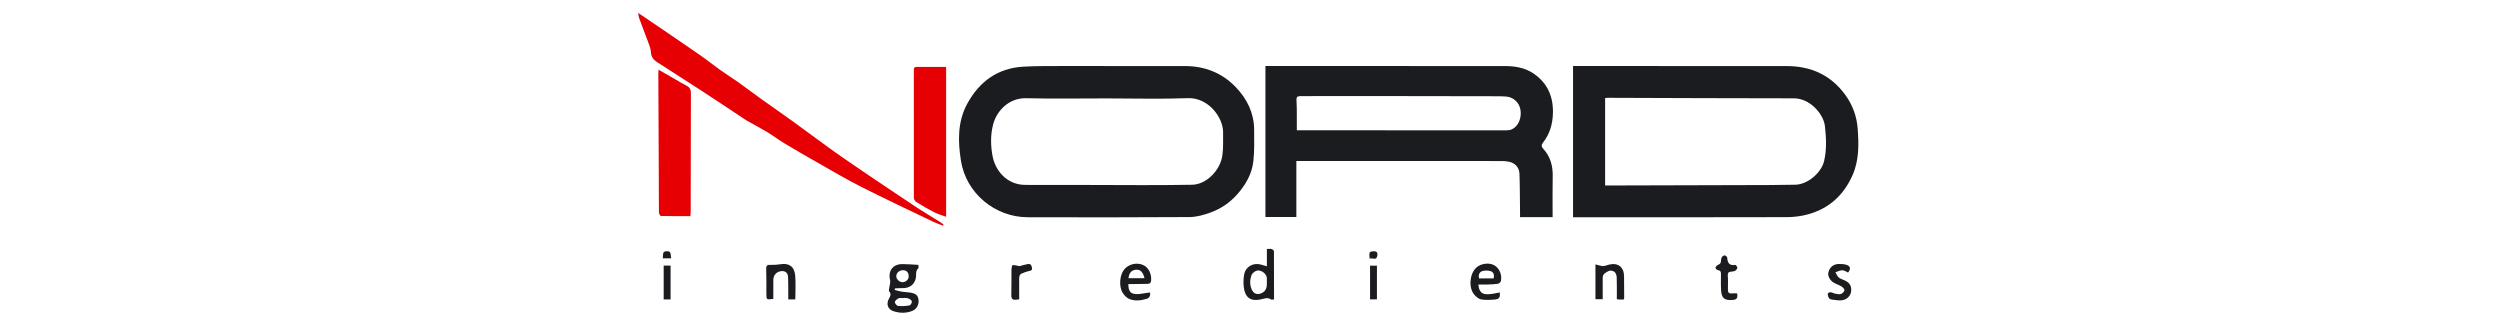
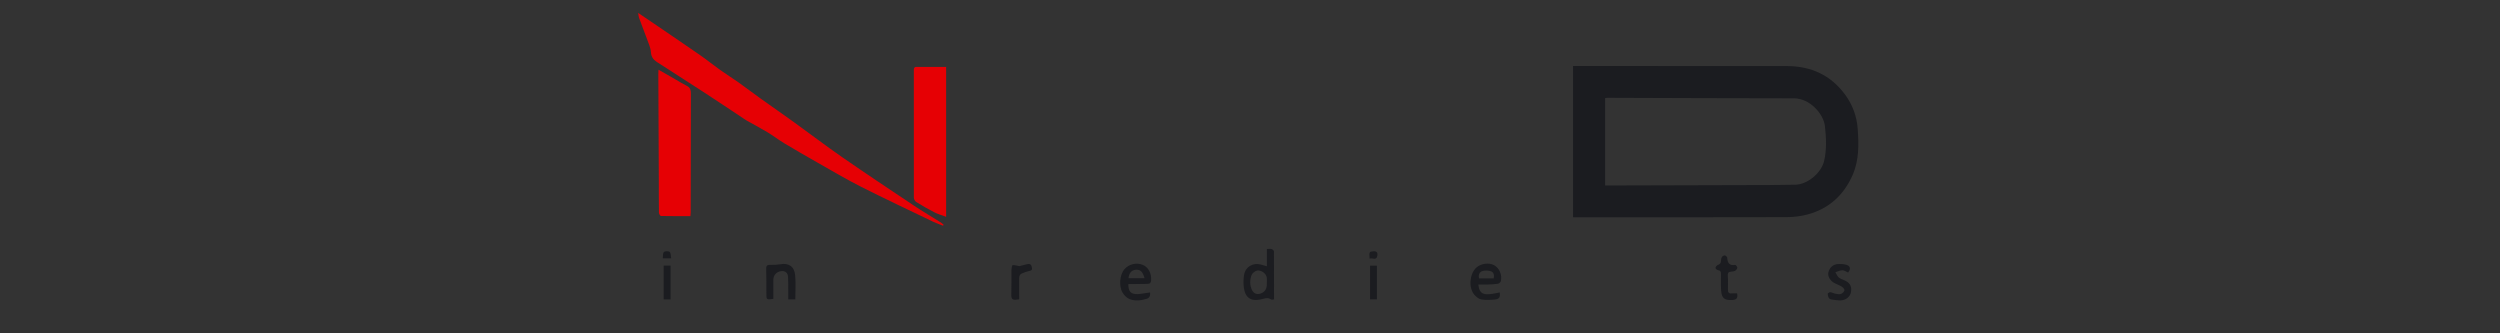
<svg xmlns="http://www.w3.org/2000/svg" width="300" height="40" viewBox="0 0 300 40" fill="none">
  <rect x="0" y="0" width="300" height="40" fill="#333333" stroke="none" />
  <g clip-path="url(#clip0_426_3705)">
-     <rect width="300" height="40" fill="white" />
    <g clip-path="url(#clip1_426_3705)">
-       <path d="M186.315 26.055H182.405C182.405 25.877 182.407 25.71 182.405 25.543C182.385 23.976 182.392 22.407 182.336 20.84C182.308 20.059 181.778 19.531 181.01 19.393C180.731 19.343 180.443 19.324 180.158 19.324C172.095 19.32 164.032 19.321 155.97 19.32H155.563V26.037H151.852V7.921H152.316C161.744 7.922 171.172 7.924 180.6 7.926C181.841 7.926 183.037 8.136 184.071 8.855C185.746 10.021 186.427 11.664 186.348 13.681C186.299 14.955 185.955 16.107 185.165 17.108C184.945 17.388 184.953 17.601 185.182 17.848C186.049 18.784 186.351 19.902 186.324 21.159C186.289 22.773 186.315 24.388 186.315 26.055ZM155.619 15.634C157.843 15.634 159.968 15.634 162.093 15.634C168.281 15.638 174.469 15.643 180.657 15.642C180.906 15.641 181.176 15.625 181.398 15.53C182.191 15.19 182.632 14.153 182.45 13.147C182.29 12.267 181.59 11.638 180.691 11.581C180.327 11.558 179.962 11.55 179.597 11.549C174.821 11.54 170.045 11.529 165.268 11.526C162.206 11.525 159.143 11.542 156.081 11.533C155.692 11.531 155.553 11.627 155.581 12.036C155.626 12.715 155.612 13.397 155.618 14.078C155.623 14.597 155.619 15.115 155.619 15.634Z" fill="#1B1C20" />
      <path d="M188.765 26.072V7.921H189.387C197.733 7.924 206.079 7.924 214.426 7.929C217.317 7.931 219.698 9.013 221.419 11.364C222.3 12.566 222.815 13.945 222.922 15.441C223.059 17.323 223.099 19.203 222.319 20.989C221.259 23.415 219.472 25.046 216.904 25.736C216.091 25.954 215.222 26.055 214.378 26.057C206.032 26.081 197.685 26.072 189.339 26.072H188.765ZM192.613 22.258H192.989C198.367 22.243 203.745 22.231 209.124 22.213C211.233 22.206 213.343 22.215 215.452 22.165C216.915 22.131 218.555 20.75 218.892 19.323C219.22 17.936 219.143 16.529 218.99 15.128C218.832 13.696 217.207 11.8 215.263 11.799C207.807 11.798 200.35 11.76 192.893 11.737C192.803 11.737 192.713 11.759 192.613 11.773V22.258Z" fill="#1B1C20" />
-       <path d="M132.55 7.927C135.757 7.927 138.963 7.927 142.17 7.926C144.569 7.925 146.657 8.744 148.305 10.469C149.633 11.86 150.476 13.537 150.496 15.517C150.508 16.798 150.542 18.09 150.401 19.359C150.233 20.865 149.493 22.152 148.492 23.294C147.613 24.294 146.543 25.029 145.317 25.483C144.499 25.785 143.607 26.041 142.746 26.047C136.27 26.093 129.794 26.084 123.318 26.069C119.411 26.06 115.935 23.2 115.315 19.299C114.948 16.988 114.885 14.613 116.073 12.441C117.514 9.807 119.685 8.197 122.744 8.005C124.373 7.904 126.011 7.934 127.646 7.922C129.281 7.911 130.916 7.92 132.55 7.92V7.927ZM132.839 11.808C129.603 11.808 126.365 11.865 123.131 11.786C121.134 11.738 119.611 13.231 119.169 14.952C118.852 16.185 118.876 17.444 119.096 18.672C119.428 20.528 120.87 22.195 123.061 22.188C127.71 22.173 132.357 22.21 137.005 22.214C139.019 22.215 141.034 22.208 143.048 22.17C144.823 22.137 146.423 20.389 146.677 18.698C146.816 17.767 146.764 16.805 146.77 15.857C146.781 14.126 145.017 11.686 142.547 11.779C139.315 11.901 136.075 11.809 132.839 11.808Z" fill="#1B1C20" />
      <path d="M113.165 27.086C112.765 26.926 112.353 26.787 111.965 26.601C109.068 25.208 106.157 23.843 103.289 22.393C101.5 21.487 99.772 20.458 98.025 19.468C96.716 18.727 95.413 17.974 94.124 17.199C93.427 16.781 92.781 16.28 92.085 15.861C91.272 15.372 90.428 14.935 89.603 14.467C89.378 14.34 89.17 14.182 88.954 14.039C87.425 13.027 85.901 12.006 84.364 11.006C82.512 9.801 80.646 8.616 78.791 7.415C78.389 7.154 78.144 6.792 78.112 6.285C78.093 5.992 78.015 5.694 77.914 5.417C77.514 4.321 77.091 3.233 76.685 2.139C76.634 2.001 76.631 1.845 76.58 1.549C77.397 2.102 78.101 2.576 78.801 3.054C80.544 4.243 82.293 5.423 84.026 6.628C84.841 7.194 85.614 7.822 86.423 8.398C87.14 8.908 87.89 9.371 88.608 9.88C89.484 10.501 90.334 11.156 91.208 11.78C92.563 12.75 93.936 13.695 95.288 14.671C97.214 16.059 99.102 17.504 101.053 18.856C103.892 20.821 106.765 22.736 109.638 24.652C110.705 25.363 111.812 26.013 112.898 26.696C113.019 26.773 113.122 26.878 113.233 26.971C113.21 27.009 113.188 27.048 113.165 27.086Z" fill="#E60004" />
      <path d="M113.535 8.034V26.015C113.026 25.827 112.556 25.701 112.133 25.484C111.386 25.102 110.658 24.68 109.945 24.238C109.796 24.145 109.662 23.892 109.662 23.713C109.651 18.642 109.658 13.572 109.661 8.501C109.661 8.254 109.641 8.025 110.011 8.029C111.168 8.041 112.323 8.034 113.535 8.034Z" fill="#E60004" />
      <path d="M82.851 25.935C81.651 25.935 80.481 25.944 79.313 25.918C79.226 25.915 79.075 25.662 79.073 25.523C79.053 24.225 79.062 22.926 79.057 21.628C79.038 17.369 79.019 13.108 78.999 8.849C78.999 8.724 79.01 8.599 79.021 8.362C79.74 8.775 80.405 9.156 81.07 9.538C81.522 9.797 81.962 10.08 82.429 10.309C82.867 10.524 82.909 10.879 82.908 11.295C82.896 16.03 82.892 20.765 82.883 25.5C82.883 25.637 82.863 25.775 82.851 25.935Z" fill="#E60004" />
-       <path d="M107.363 34.795C107.653 34.867 107.939 34.955 108.233 35.004C108.542 35.055 108.86 35.056 109.172 35.101C109.871 35.202 110.144 35.426 110.218 35.933C110.302 36.51 110.036 37.072 109.499 37.297C108.74 37.613 107.939 37.588 107.181 37.331C106.526 37.109 106.331 36.463 106.665 35.855C106.83 35.553 106.988 35.297 106.702 34.962C106.621 34.867 106.709 34.624 106.727 34.45C106.756 34.177 106.873 33.885 106.812 33.637C106.538 32.525 107.122 31.697 108.263 31.691C108.893 31.688 109.523 31.748 110.204 31.782C110.204 31.945 110.26 32.143 110.194 32.201C109.839 32.513 109.965 32.925 109.91 33.3C109.784 34.133 109.143 34.613 108.25 34.574C107.964 34.562 107.675 34.597 107.387 34.611C107.379 34.672 107.371 34.734 107.363 34.795ZM108.412 35.748C108.412 35.758 108.412 35.767 108.412 35.776C108.222 35.776 108.006 35.719 107.85 35.791C107.658 35.879 107.409 36.06 107.385 36.23C107.364 36.377 107.608 36.694 107.758 36.709C108.213 36.756 108.685 36.727 109.138 36.651C109.266 36.629 109.439 36.335 109.425 36.181C109.414 36.046 109.186 35.887 109.02 35.82C108.837 35.748 108.616 35.768 108.412 35.748ZM109.045 33.154C109.03 32.668 108.775 32.413 108.316 32.427C107.887 32.439 107.543 32.769 107.553 33.162C107.561 33.521 107.935 33.867 108.311 33.864C108.707 33.86 109.057 33.523 109.045 33.154Z" fill="#1B1C20" />
      <path d="M152.026 31.955V29.876C152.237 29.876 152.428 29.841 152.598 29.888C152.71 29.919 152.872 30.064 152.873 30.159C152.889 32.072 152.885 33.985 152.885 35.927C152.744 35.936 152.606 35.989 152.539 35.942C152.09 35.624 151.676 35.854 151.224 35.944C150.066 36.176 149.407 35.687 149.259 34.493C149.195 33.984 149.205 33.446 149.299 32.943C149.473 31.996 150.382 31.49 151.319 31.749C151.544 31.811 151.767 31.88 152.026 31.955ZM152.023 33.843C152.023 33.686 152.033 33.527 152.022 33.37C151.989 32.935 151.568 32.535 151.074 32.459C150.751 32.409 150.283 32.707 150.158 33.082C149.967 33.654 149.973 34.233 150.231 34.785C150.448 35.249 150.862 35.389 151.333 35.202C151.966 34.95 152.05 34.425 152.023 33.843Z" fill="#1B1C20" />
      <path d="M177.399 34.144C177.525 35.408 178.218 35.369 179.043 35.265C179.351 35.226 179.656 35.15 179.962 35.091C180.058 35.639 179.915 35.892 179.403 35.94C178.855 35.992 178.287 36.022 177.751 35.932C177.448 35.881 177.133 35.615 176.919 35.365C176.204 34.529 176.346 32.86 177.156 32.115C177.696 31.619 178.666 31.484 179.286 31.819C179.912 32.156 180.278 32.966 180.107 33.732C180.078 33.863 179.884 34.027 179.744 34.052C179.357 34.117 178.958 34.127 178.563 34.14C178.187 34.153 177.809 34.144 177.399 34.144ZM179.235 33.408C179.338 33.025 179.245 32.663 178.91 32.551C178.585 32.443 178.164 32.434 177.843 32.545C177.55 32.648 177.375 32.986 177.489 33.408H179.235Z" fill="#1B1C20" />
      <path d="M135.401 34.085C135.396 34.994 135.698 35.312 136.515 35.293C136.768 35.288 137.018 35.237 137.268 35.203C137.501 35.172 137.733 35.136 138.013 35.093C138.05 35.476 137.957 35.751 137.6 35.858C136.922 36.064 136.21 36.152 135.549 35.891C135.215 35.759 134.896 35.434 134.708 35.116C134.23 34.309 134.377 32.943 134.935 32.299C135.467 31.686 136.406 31.47 137.151 31.79C137.806 32.072 138.193 32.819 138.138 33.632C138.118 33.933 137.994 34.062 137.704 34.064C137.18 34.068 136.658 34.078 136.135 34.085C135.9 34.088 135.666 34.085 135.401 34.085ZM135.418 33.384H137.342C137.145 32.616 136.835 32.325 136.311 32.369C135.792 32.412 135.491 32.738 135.418 33.384Z" fill="#1B1C20" />
      <path d="M92.799 35.865C91.977 35.982 91.965 35.968 91.966 35.261C91.966 34.264 91.973 33.265 91.942 32.268C91.93 31.852 92.094 31.764 92.473 31.782C92.86 31.8 93.258 31.776 93.641 31.71C94.646 31.536 95.323 31.968 95.421 33.031C95.508 33.984 95.439 34.952 95.439 35.93H94.591C94.591 35.582 94.594 35.257 94.591 34.932C94.586 34.362 94.597 33.791 94.566 33.223C94.538 32.724 94.224 32.484 93.74 32.537C93.193 32.597 92.804 33.019 92.8 33.568C92.796 34.327 92.799 35.086 92.799 35.865Z" fill="#1B1C20" />
-       <path d="M194.842 35.944C194.656 35.944 194.482 35.947 194.31 35.943C194.234 35.94 194.158 35.922 194.018 35.901C194.018 35.022 194.035 34.155 194.006 33.291C193.999 33.062 193.905 32.769 193.744 32.631C193.587 32.498 193.237 32.421 193.068 32.507C192.743 32.675 192.323 32.83 192.325 33.327C192.327 34.177 192.326 35.028 192.326 35.907H191.453V31.727C191.719 31.797 191.937 31.864 192.159 31.909C192.274 31.932 192.403 31.942 192.517 31.918C192.717 31.877 192.908 31.794 193.107 31.748C194.177 31.499 194.881 32.058 194.887 33.152C194.891 34.038 194.898 34.924 194.902 35.81C194.902 35.837 194.877 35.865 194.842 35.944Z" fill="#1B1C20" />
      <path d="M221.769 32.705C221.545 32.609 221.315 32.432 221.086 32.432C220.805 32.433 220.527 32.584 220.247 32.669C220.375 32.88 220.467 33.132 220.643 33.29C220.825 33.451 221.086 33.524 221.318 33.627C221.986 33.922 222.235 34.357 222.122 35.041C222.031 35.598 221.503 36.038 220.857 36.048C220.513 36.053 220.167 35.988 219.823 35.949C219.408 35.902 219.359 35.566 219.324 35.256C219.318 35.2 219.536 35.054 219.638 35.064C219.853 35.087 220.056 35.208 220.27 35.248C220.483 35.288 220.728 35.341 220.916 35.272C221.093 35.208 221.296 35.01 221.334 34.838C221.361 34.715 221.162 34.489 221.01 34.394C220.718 34.211 220.377 34.107 220.076 33.935C219.577 33.65 219.301 33.106 219.407 32.683C219.559 32.076 219.985 31.704 220.624 31.679C220.934 31.666 221.26 31.689 221.558 31.773C222.051 31.91 222.128 32.286 221.769 32.705Z" fill="#1B1C20" />
      <path d="M208.452 35.203C208.579 35.803 208.352 35.969 207.895 35.998C206.951 36.06 206.595 35.798 206.534 34.864C206.492 34.217 206.51 33.566 206.516 32.917C206.518 32.652 206.487 32.462 206.157 32.422C206.04 32.407 205.846 32.23 205.857 32.147C205.872 32.018 206.009 31.851 206.135 31.799C206.387 31.697 206.527 31.574 206.517 31.284C206.512 31.132 206.556 30.958 206.637 30.832C206.7 30.735 206.853 30.654 206.971 30.647C207.058 30.642 207.154 30.765 207.241 30.838C207.261 30.855 207.267 30.897 207.268 30.927C207.295 31.54 207.525 31.907 208.228 31.791C208.298 31.78 208.499 32.036 208.481 32.14C208.456 32.285 208.305 32.462 208.164 32.521C207.92 32.623 207.523 32.561 207.408 32.721C207.272 32.914 207.364 33.268 207.361 33.552C207.357 33.948 207.367 34.344 207.353 34.74C207.342 35.073 207.451 35.249 207.82 35.208C208.033 35.184 208.251 35.203 208.452 35.203Z" fill="#1B1C20" />
      <path d="M122.337 31.937C122.619 31.865 122.972 31.757 123.332 31.688C123.691 31.618 123.794 31.867 123.838 32.159C123.89 32.497 123.626 32.476 123.42 32.537C123.146 32.619 122.866 32.696 122.61 32.818C122.291 32.969 122.296 33.278 122.3 33.584C122.31 34.357 122.303 35.129 122.303 35.916C122.135 35.937 122.044 35.947 121.954 35.959C121.512 36.022 121.341 35.861 121.357 35.389C121.392 34.377 121.361 33.362 121.375 32.35C121.378 32.162 121.451 31.819 121.51 31.815C121.762 31.797 122.022 31.88 122.337 31.937Z" fill="#1B1C20" />
      <path d="M80.471 31.871H79.641V35.93H80.471V31.871Z" fill="#1B1C20" />
      <path d="M165.231 31.881H164.407V35.923H165.231V31.881Z" fill="#1B1C20" />
      <path d="M80.542 30.999H79.534C79.573 30.722 79.523 30.386 79.666 30.247C79.797 30.121 80.218 30.11 80.36 30.229C80.51 30.354 80.481 30.693 80.542 30.999Z" fill="#1B1C20" />
      <path d="M164.356 31.044C164.281 30.23 164.32 30.191 164.793 30.156C165.213 30.125 165.338 30.313 165.278 30.682C165.169 31.339 164.682 30.881 164.356 31.044Z" fill="#1B1C20" />
    </g>
  </g>
  <defs>
    <clipPath id="clip0_426_3705">
      <rect width="300" height="40" fill="white" />
    </clipPath>
    <clipPath id="clip1_426_3705">
      <rect width="146.42" height="35.98" fill="white" transform="translate(76.58 1.549)" />
    </clipPath>
  </defs>
</svg>